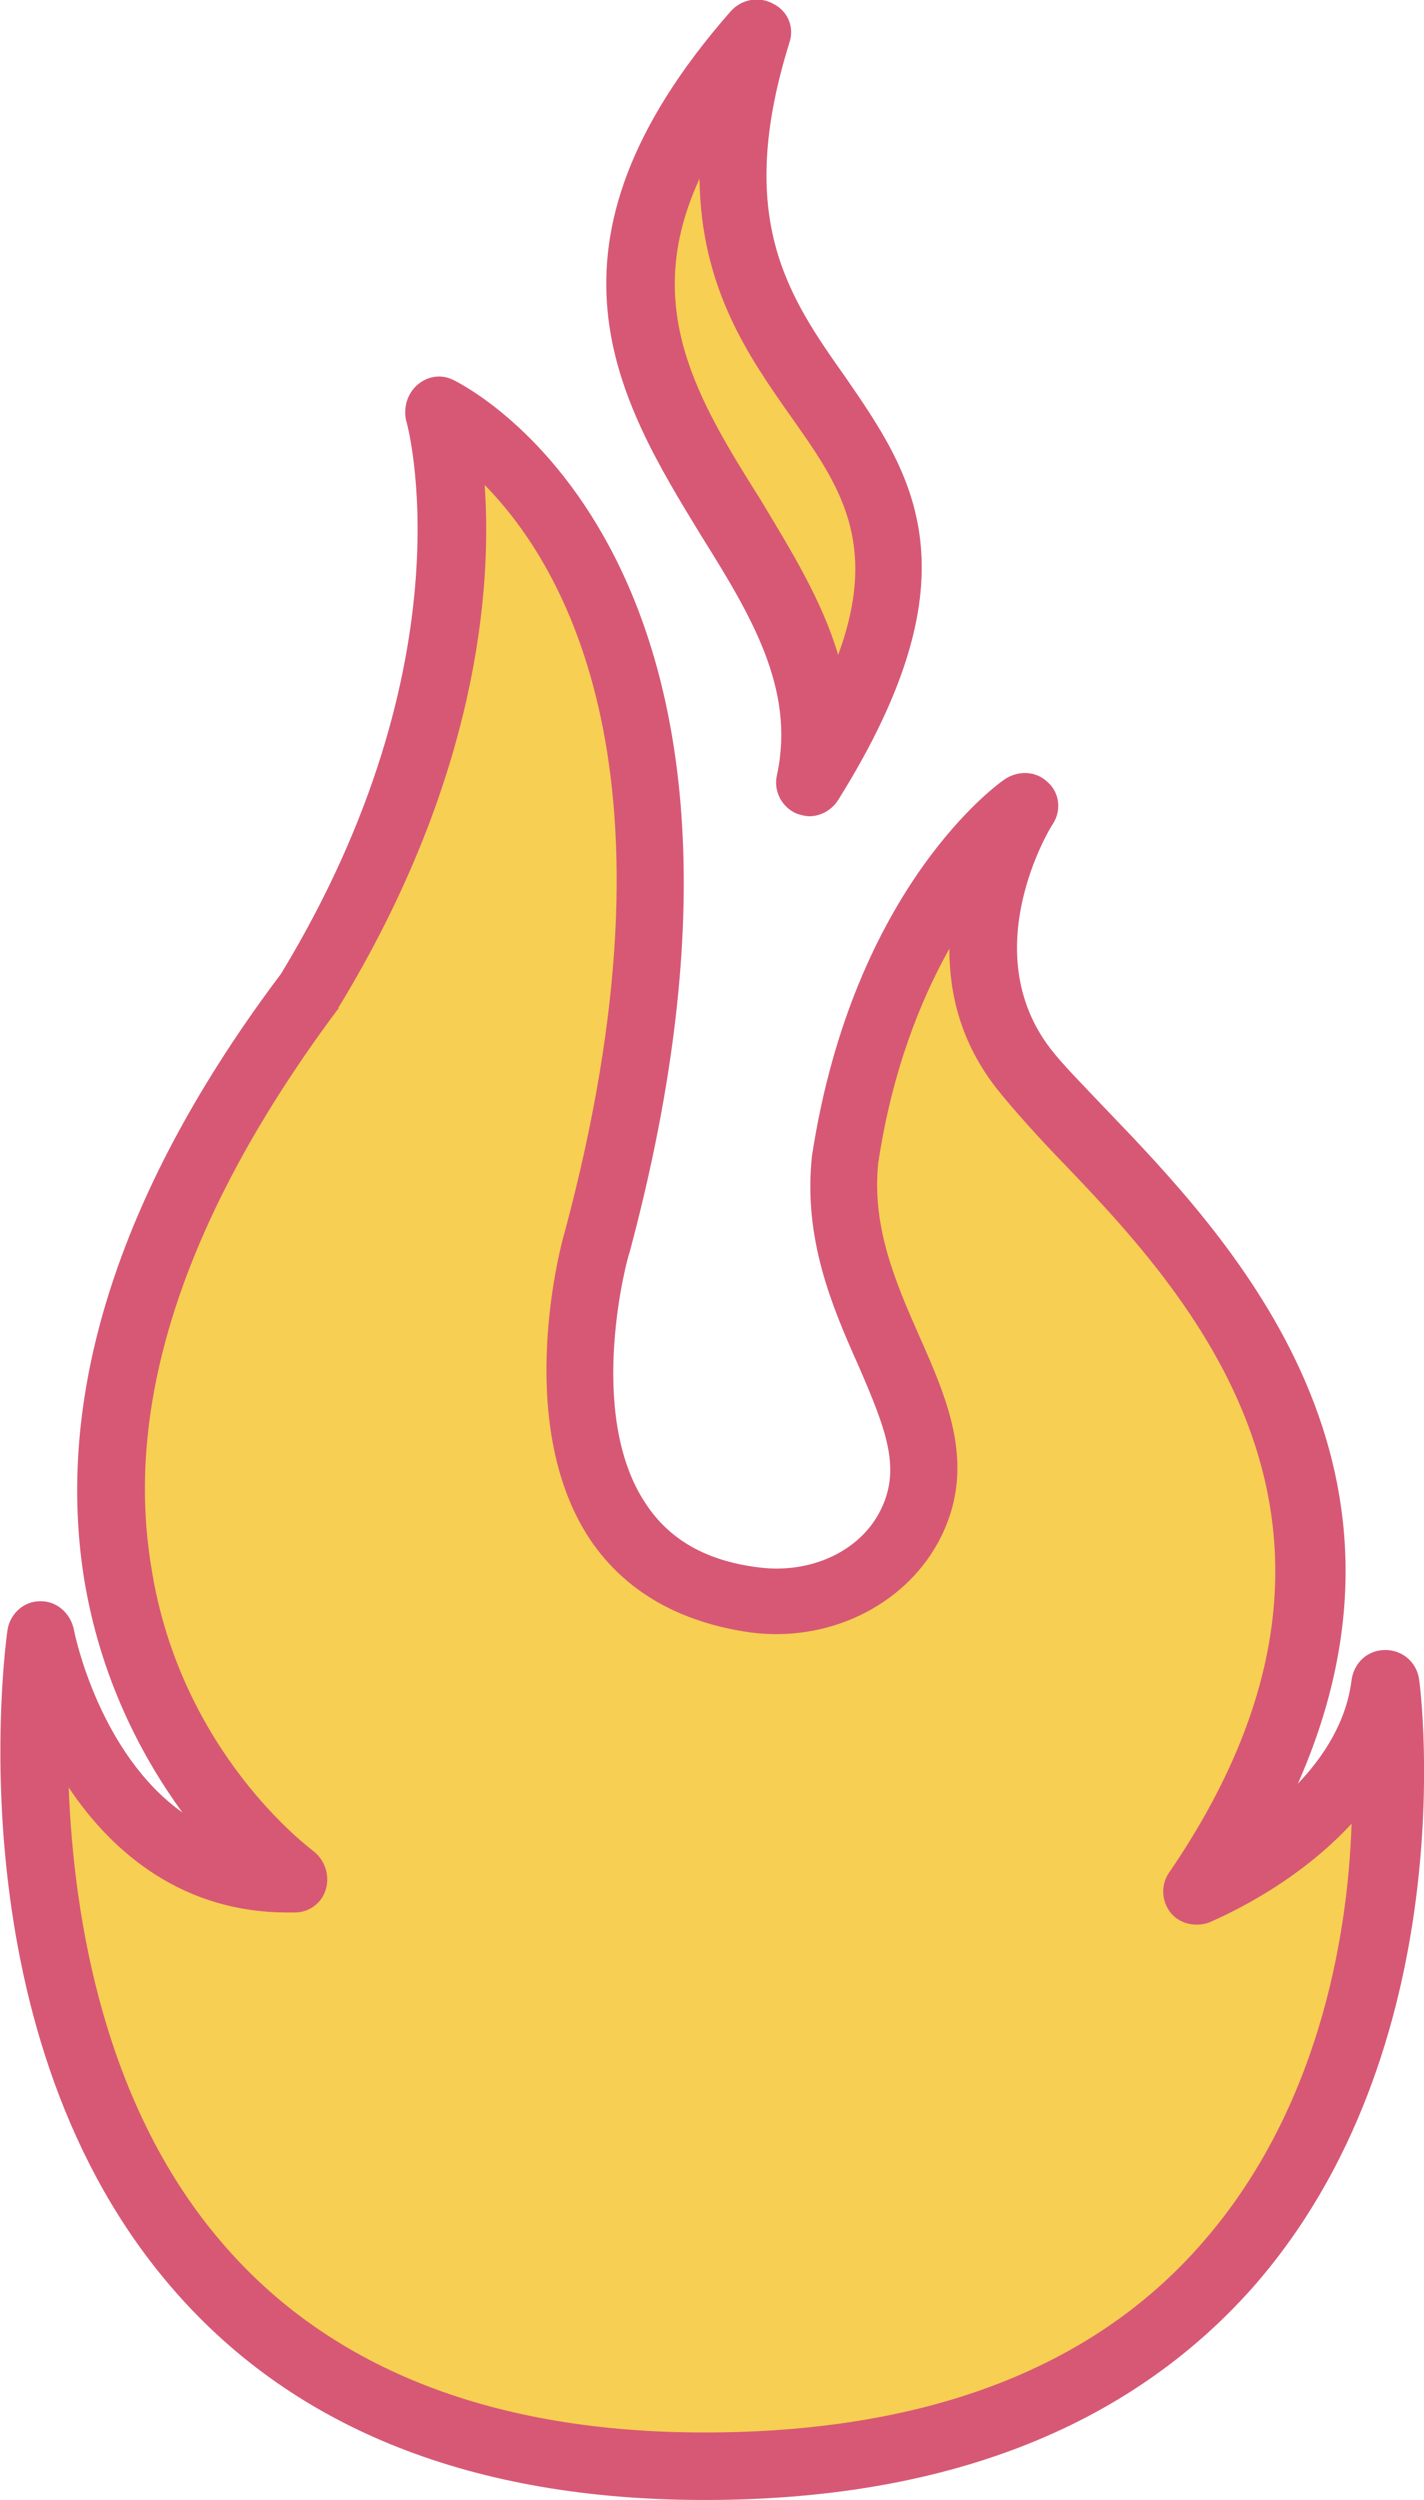
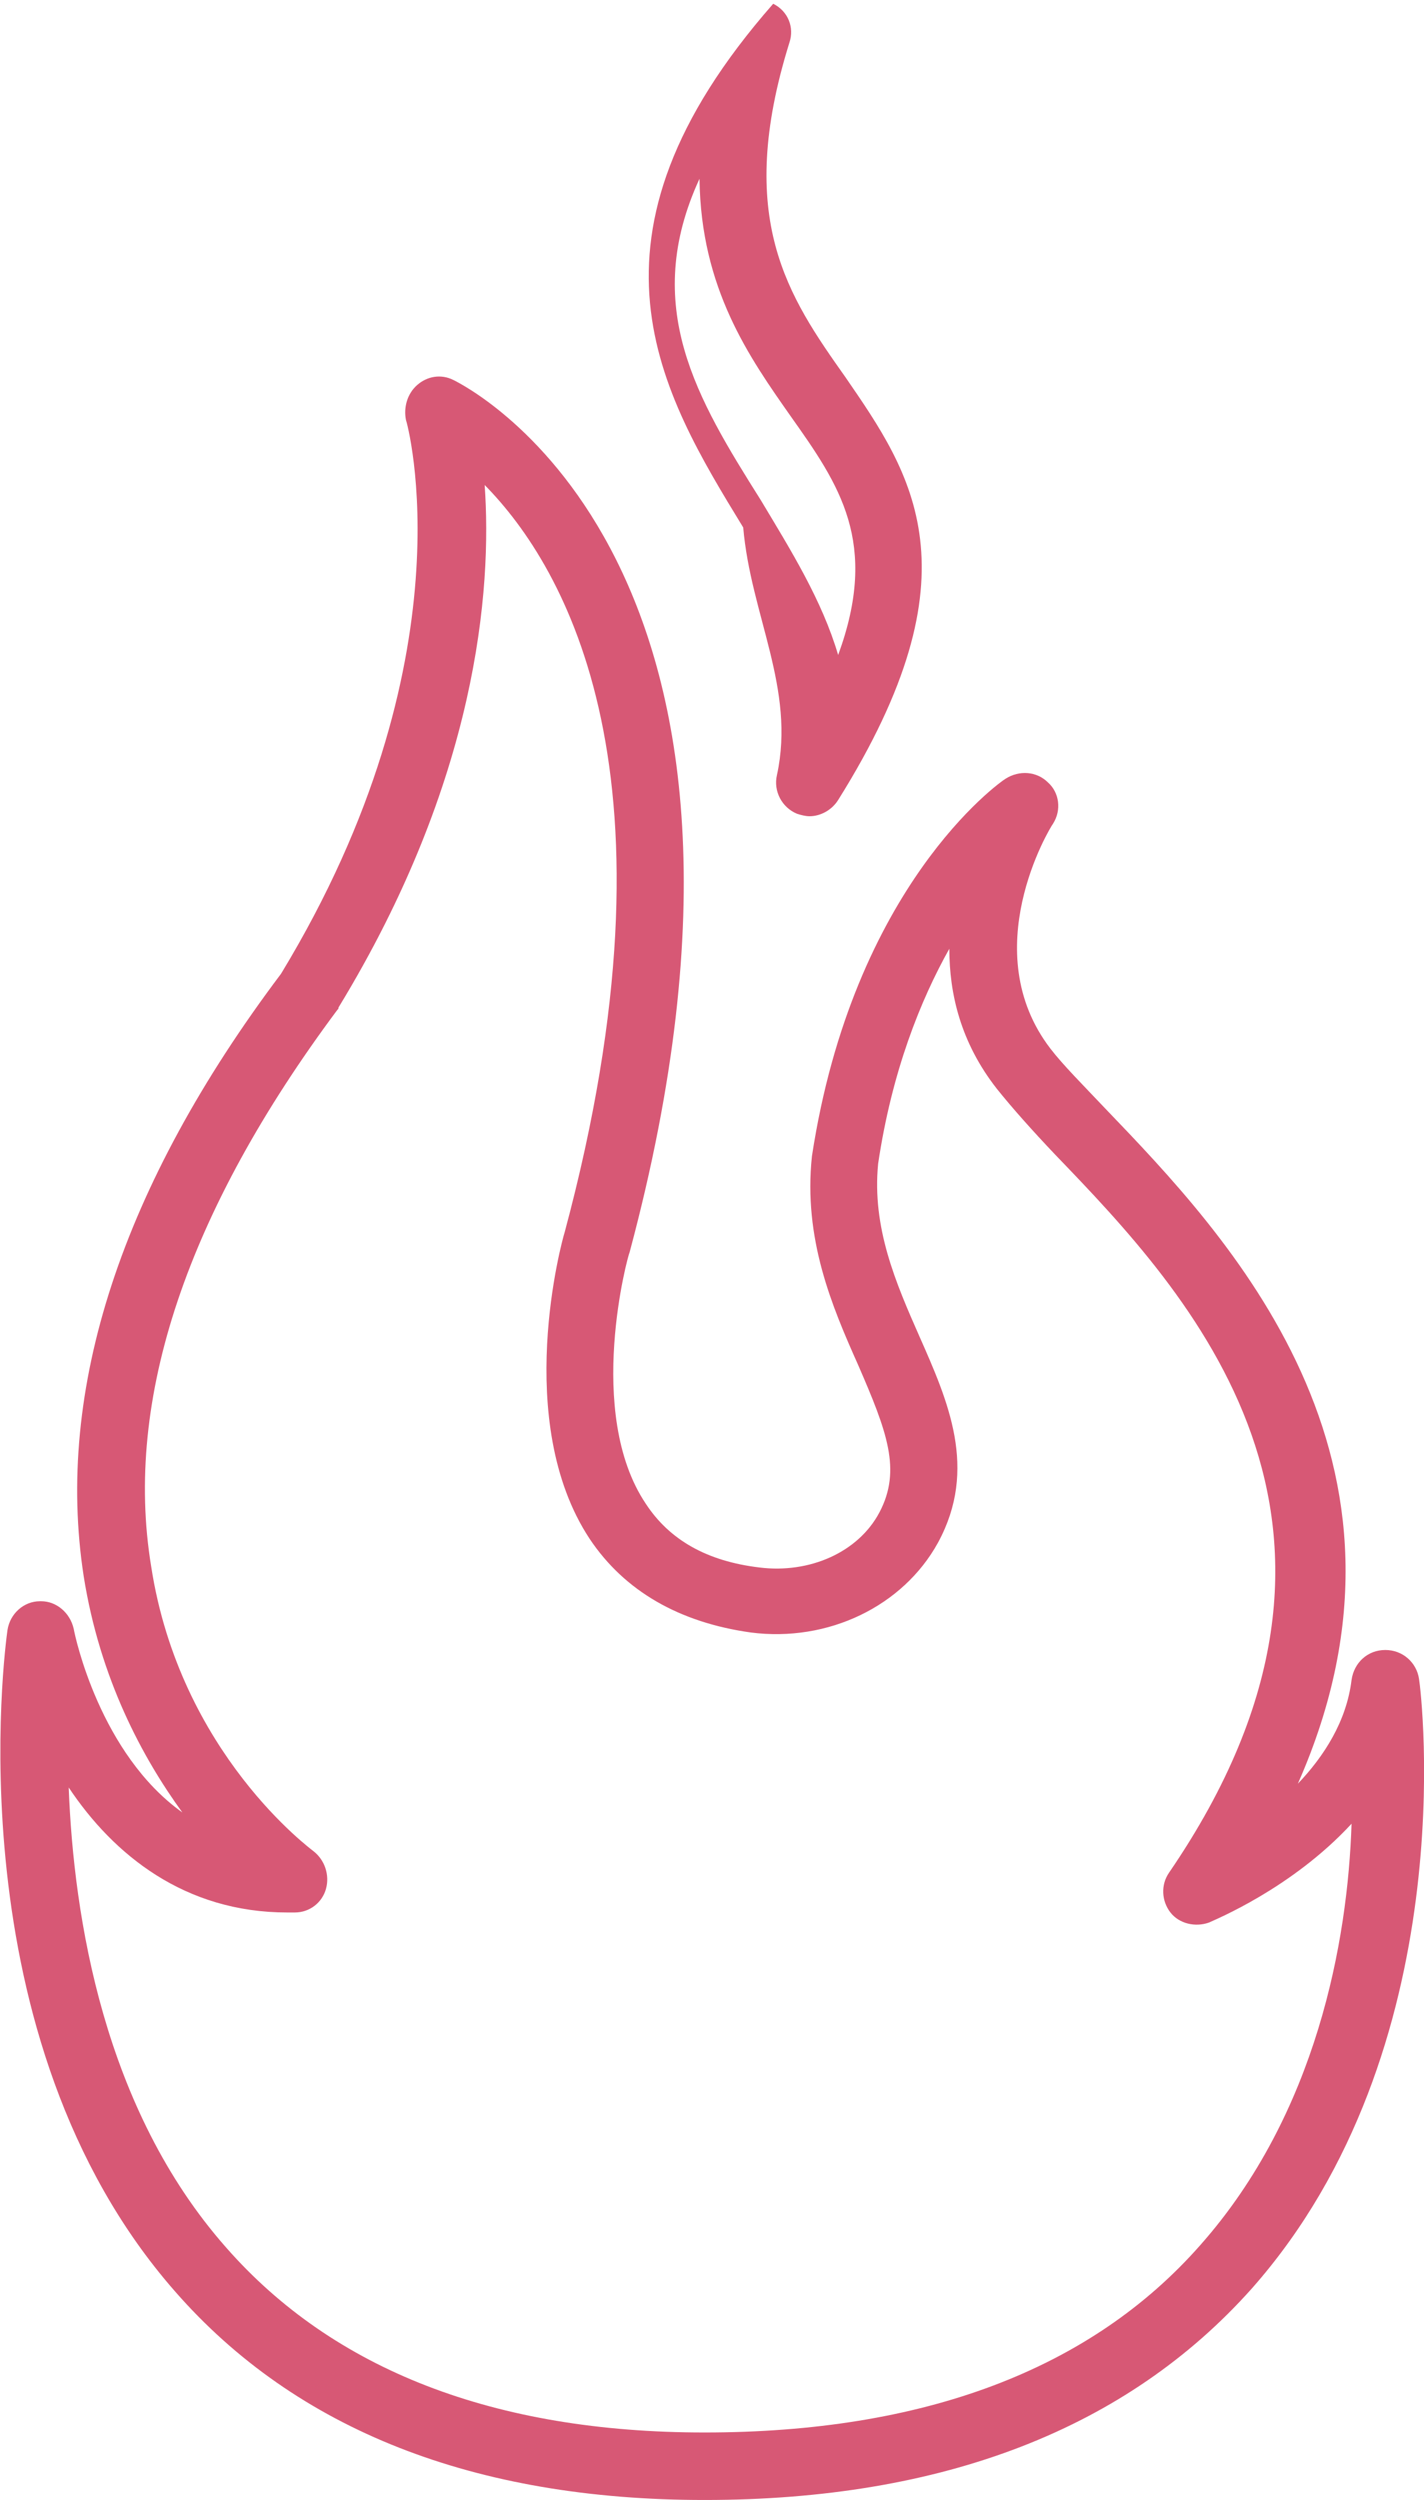
<svg xmlns="http://www.w3.org/2000/svg" x="0px" y="0px" width="100%" viewBox="0 0 114 200" style="vertical-align: middle; max-width: 100%; width: 100%;">
-   <path d="M64.8,62.6C84.7,31,50.4,35.3,60.6,2.7C35.8,31,69.3,42.2,64.8,62.6z M110.9,134.7   c-1.4,11.2-14.9,16.6-14.9,16.6c23.9-34.9-6.8-56.4-14-65.8c-7.2-9.4,0-21,0-21s-11.2,7.7-14.3,28.2c-1.4,12.6,9.9,20.6,5,29.5   c-2.4,4.3-7.4,6.4-12.3,5.8c-20.2-2.6-12.7-28.6-12.7-28.6c14.4-53.7-12.6-66.7-12.6-66.7s5.9,19.9-10.4,46.5   c-35.1,47-1.4,71.2-1.4,71.2c-16.2,0.4-20.3-19.5-20.3-19.5s-9.5,66.5,53.2,66.5S110.9,134.7,110.9,134.7z" fill="rgb(247,207,83)" />
-   <path d="M62.2,62c-0.3,1.3,0.4,2.6,1.6,3.1c0.3,0.1,0.7,0.2,1,0.2c0.9,0,1.8-0.5,2.3-1.3   c11.4-18.2,5.9-26.1,0.6-33.8c-4.6-6.5-8.9-12.7-4.5-26.8c0.4-1.2-0.1-2.5-1.3-3.1c-1.1-0.6-2.5-0.4-3.4,0.6   c-16.5,18.8-9,31.1-2.4,41.9C60.1,49.2,63.7,55.1,62.2,62z M56,14.3c0.1,8.8,4,14.3,7.3,19c3.9,5.5,7.1,10.1,3.8,19.1   c-1.3-4.4-3.8-8.4-6.2-12.4C55.8,31.9,51.3,24.5,56,14.3z M113.6,134.3c-0.2-1.3-1.3-2.3-2.7-2.3h0c-1.4,0-2.5,1-2.7,2.4   c-0.4,3.3-2.2,6.1-4.3,8.3c11.5-26-5.7-43.9-15.4-54c-1.8-1.9-3.4-3.5-4.4-4.8c-6-7.8-0.1-17.6,0.2-18c0.7-1.1,0.5-2.5-0.4-3.3   c-0.9-0.9-2.3-1-3.4-0.3c-0.5,0.3-12.2,8.6-15.5,30.2c-0.7,6.6,1.6,12,3.7,16.7c2.3,5.3,3.5,8.4,1.7,11.8c-1.7,3.2-5.6,4.9-9.6,4.4   c-4.2-0.5-7.2-2.2-9.1-5.1c-4.9-7.3-1.4-20-1.3-20.1c14.8-55.2-12.9-69.2-14.1-69.8c-1-0.5-2.1-0.3-2.9,0.4   c-0.8,0.7-1.1,1.8-0.9,2.8c0.1,0.2,5.3,19.1-10,44.3C9.7,94.9,4.4,111.2,6.7,126.1c1.3,8.2,4.7,14.5,7.9,18.9   C8,140.3,6,130.9,5.9,130.3c-0.3-1.3-1.4-2.2-2.6-2.2c0,0-0.1,0-0.1,0c-1.3,0-2.4,1-2.6,2.3C0.4,131.8-3.8,163,14,183.3   c9.7,11.1,24,16.7,42.4,16.7c19.1,0,33.8-5.7,43.8-16.9C117.2,163.9,113.8,135.5,113.6,134.3z M96.1,179.6c-8.8,10-22.2,15-39.7,15   c-16.8,0-29.7-5-38.3-14.8C8.3,168.7,5.9,153.4,5.5,143c3.6,5.4,9.3,10,17.5,10c0.2,0,0.4,0,0.6,0c1.2,0,2.2-0.8,2.5-1.9   c0.3-1.1-0.1-2.3-1-3c-0.1-0.1-10.7-7.8-13-22.8C9.9,111.9,15,96.9,27,80.8c0.1-0.1,0.1-0.1,0.1-0.2c11.1-18.2,12.3-33.4,11.7-41.8   c6.5,6.6,16.2,23.3,6.4,59.8c-0.2,0.6-4.2,15.1,2,24.5c2.8,4.2,7.2,6.7,12.9,7.5c6.2,0.8,12.2-2.1,15-7.2c3.2-5.9,0.8-11.3-1.5-16.5   c-1.9-4.3-3.8-8.7-3.3-13.8c1.1-7.4,3.4-13.1,5.7-17.2c0,3.6,0.9,7.5,3.8,11.2c1.2,1.5,2.8,3.3,4.7,5.3c10.6,11,28.2,29.5,9.1,57.4   c-0.7,1-0.6,2.3,0.1,3.2c0.7,0.9,2,1.2,3.1,0.8c0.4-0.2,6.6-2.7,11.4-7.9C107.9,155.3,105.4,169.1,96.1,179.6z" fill="rgb(215,88,117)" />
+   <path d="M62.2,62c-0.3,1.3,0.4,2.6,1.6,3.1c0.3,0.1,0.7,0.2,1,0.2c0.9,0,1.8-0.5,2.3-1.3   c11.4-18.2,5.9-26.1,0.6-33.8c-4.6-6.5-8.9-12.7-4.5-26.8c0.4-1.2-0.1-2.5-1.3-3.1c-16.5,18.8-9,31.1-2.4,41.9C60.1,49.2,63.7,55.1,62.2,62z M56,14.3c0.1,8.8,4,14.3,7.3,19c3.9,5.5,7.1,10.1,3.8,19.1   c-1.3-4.4-3.8-8.4-6.2-12.4C55.8,31.9,51.3,24.5,56,14.3z M113.6,134.3c-0.2-1.3-1.3-2.3-2.7-2.3h0c-1.4,0-2.5,1-2.7,2.4   c-0.4,3.3-2.2,6.1-4.3,8.3c11.5-26-5.7-43.9-15.4-54c-1.8-1.9-3.4-3.5-4.4-4.8c-6-7.8-0.1-17.6,0.2-18c0.7-1.1,0.5-2.5-0.4-3.3   c-0.9-0.9-2.3-1-3.4-0.3c-0.5,0.3-12.2,8.6-15.5,30.2c-0.7,6.6,1.6,12,3.7,16.7c2.3,5.3,3.5,8.4,1.7,11.8c-1.7,3.2-5.6,4.9-9.6,4.4   c-4.2-0.5-7.2-2.2-9.1-5.1c-4.9-7.3-1.4-20-1.3-20.1c14.8-55.2-12.9-69.2-14.1-69.8c-1-0.5-2.1-0.3-2.9,0.4   c-0.8,0.7-1.1,1.8-0.9,2.8c0.1,0.2,5.3,19.1-10,44.3C9.7,94.9,4.4,111.2,6.7,126.1c1.3,8.2,4.7,14.5,7.9,18.9   C8,140.3,6,130.9,5.9,130.3c-0.3-1.3-1.4-2.2-2.6-2.2c0,0-0.1,0-0.1,0c-1.3,0-2.4,1-2.6,2.3C0.4,131.8-3.8,163,14,183.3   c9.7,11.1,24,16.7,42.4,16.7c19.1,0,33.8-5.7,43.8-16.9C117.2,163.9,113.8,135.5,113.6,134.3z M96.1,179.6c-8.8,10-22.2,15-39.7,15   c-16.8,0-29.7-5-38.3-14.8C8.3,168.7,5.9,153.4,5.5,143c3.6,5.4,9.3,10,17.5,10c0.2,0,0.4,0,0.6,0c1.2,0,2.2-0.8,2.5-1.9   c0.3-1.1-0.1-2.3-1-3c-0.1-0.1-10.7-7.8-13-22.8C9.9,111.9,15,96.9,27,80.8c0.1-0.1,0.1-0.1,0.1-0.2c11.1-18.2,12.3-33.4,11.7-41.8   c6.5,6.6,16.2,23.3,6.4,59.8c-0.2,0.6-4.2,15.1,2,24.5c2.8,4.2,7.2,6.7,12.9,7.5c6.2,0.8,12.2-2.1,15-7.2c3.2-5.9,0.8-11.3-1.5-16.5   c-1.9-4.3-3.8-8.7-3.3-13.8c1.1-7.4,3.4-13.1,5.7-17.2c0,3.6,0.9,7.5,3.8,11.2c1.2,1.5,2.8,3.3,4.7,5.3c10.6,11,28.2,29.5,9.1,57.4   c-0.7,1-0.6,2.3,0.1,3.2c0.7,0.9,2,1.2,3.1,0.8c0.4-0.2,6.6-2.7,11.4-7.9C107.9,155.3,105.4,169.1,96.1,179.6z" fill="rgb(215,88,117)" />
</svg>